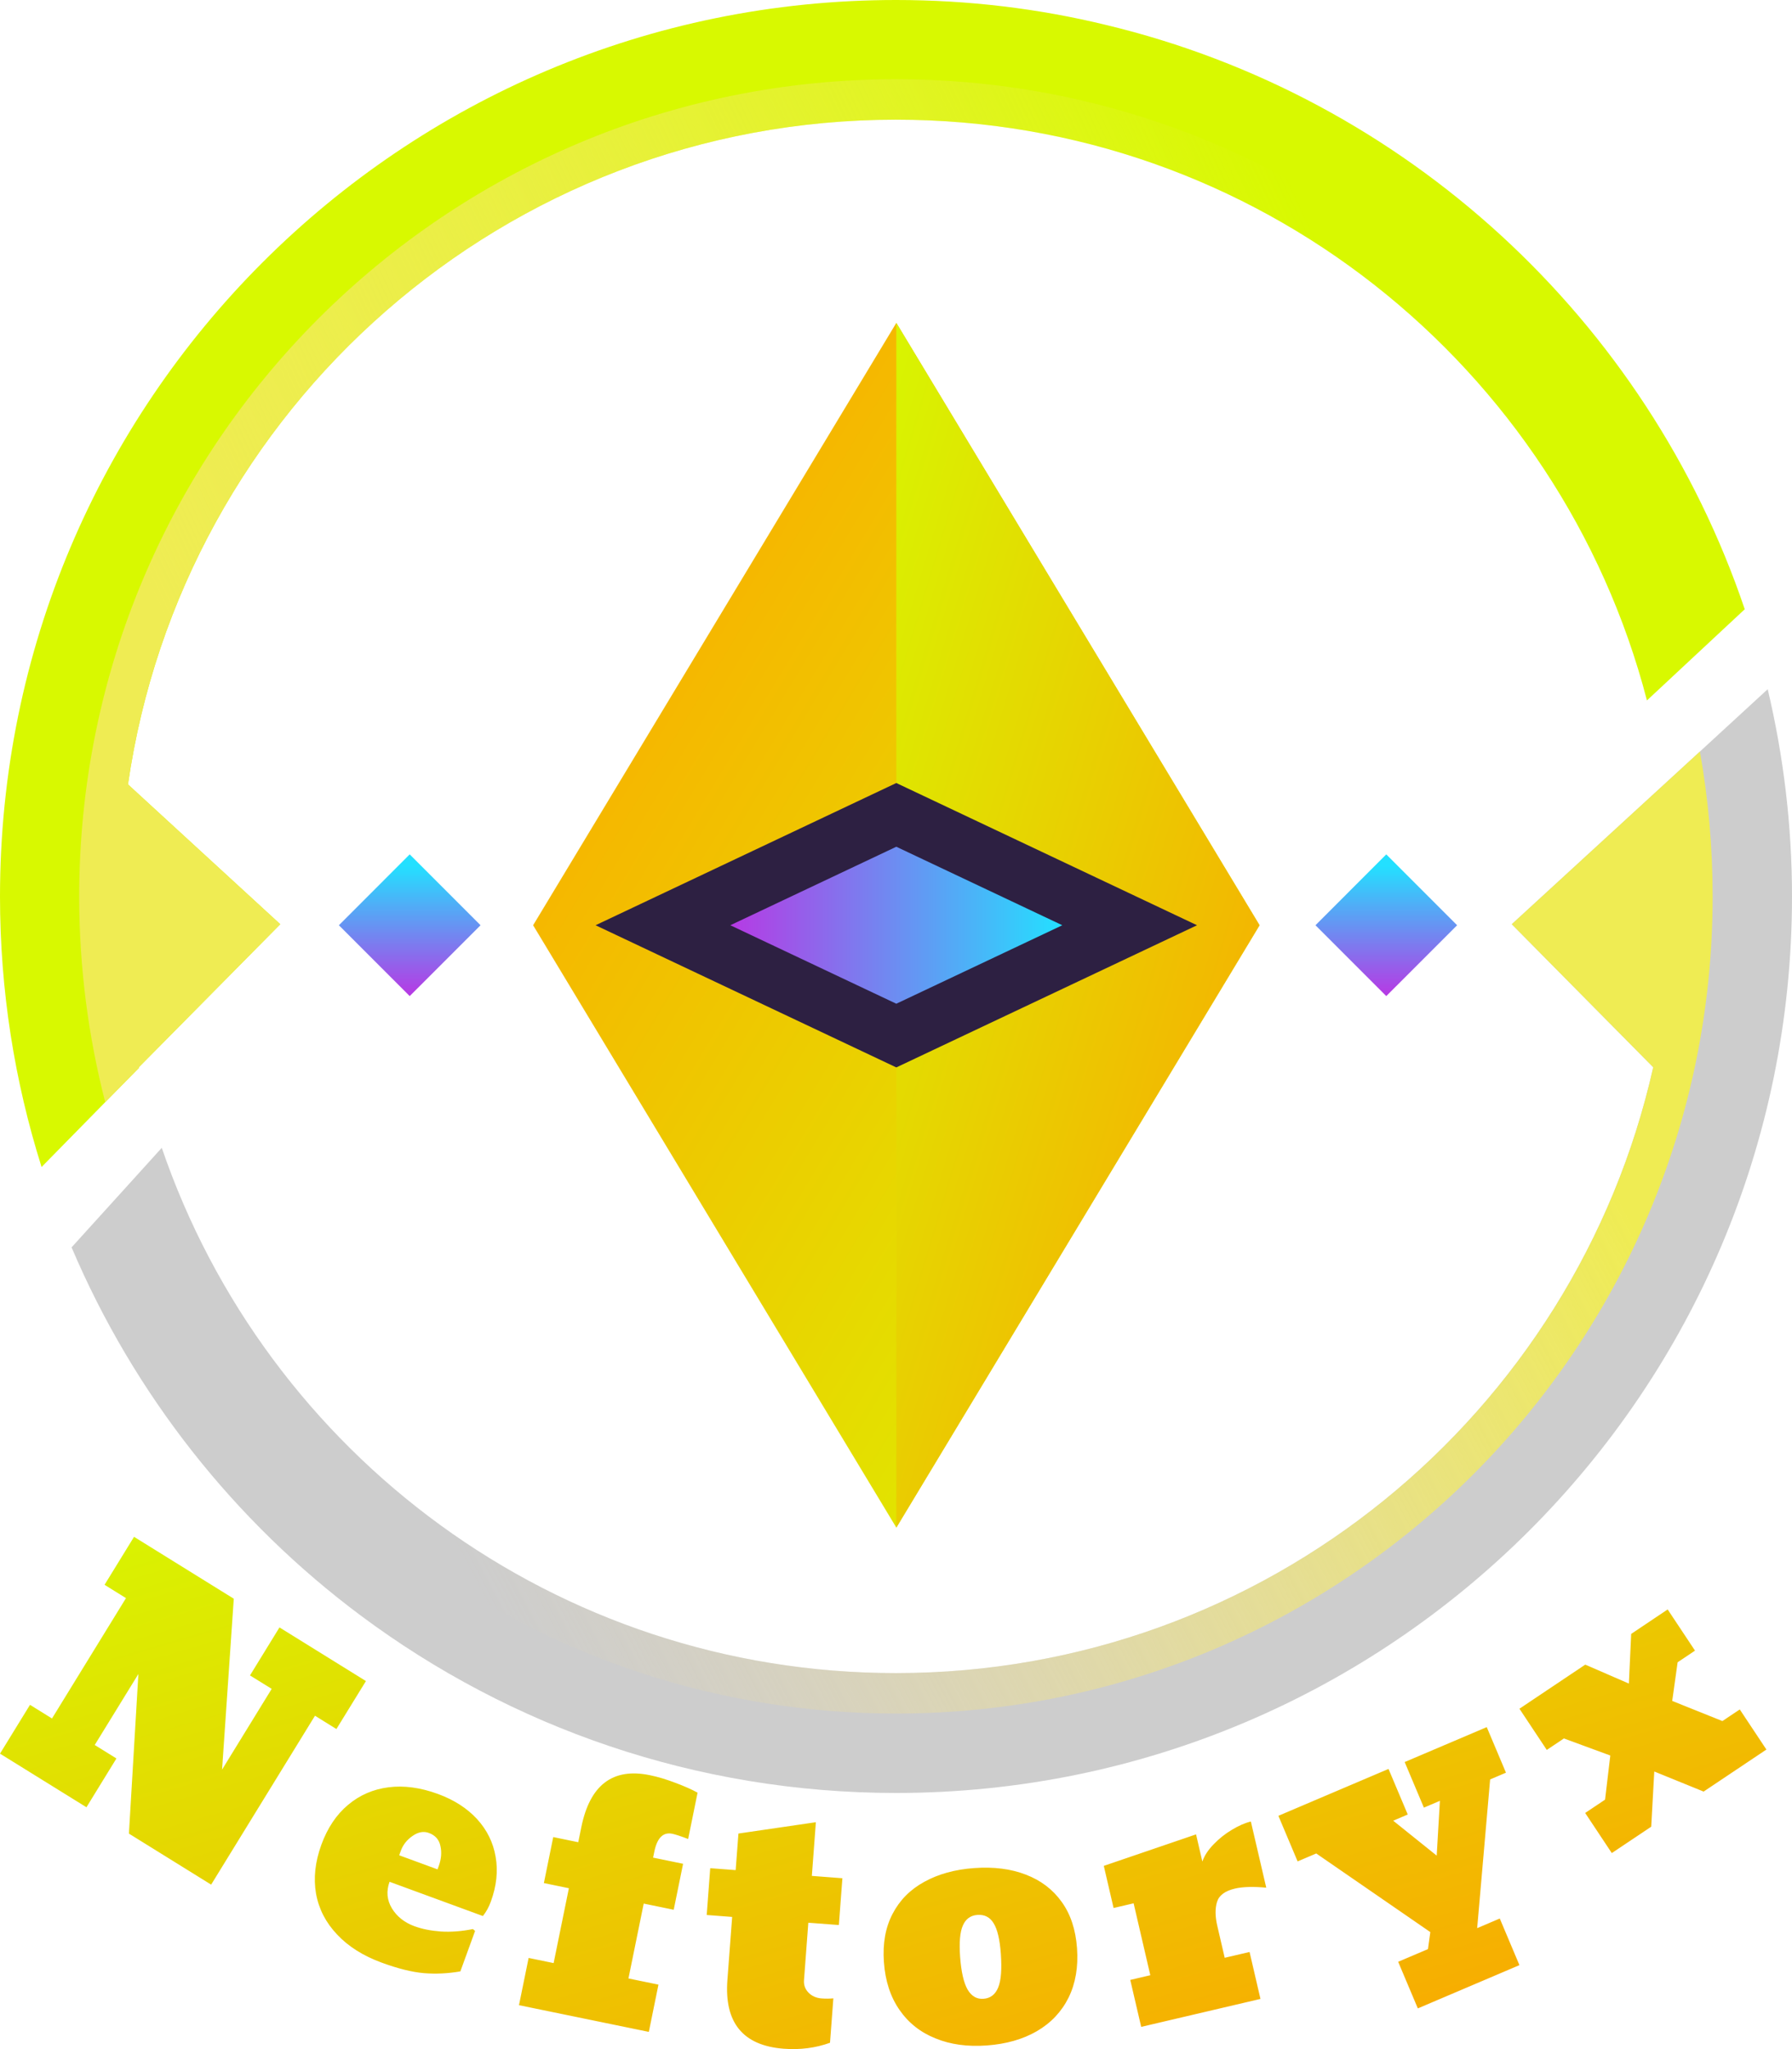
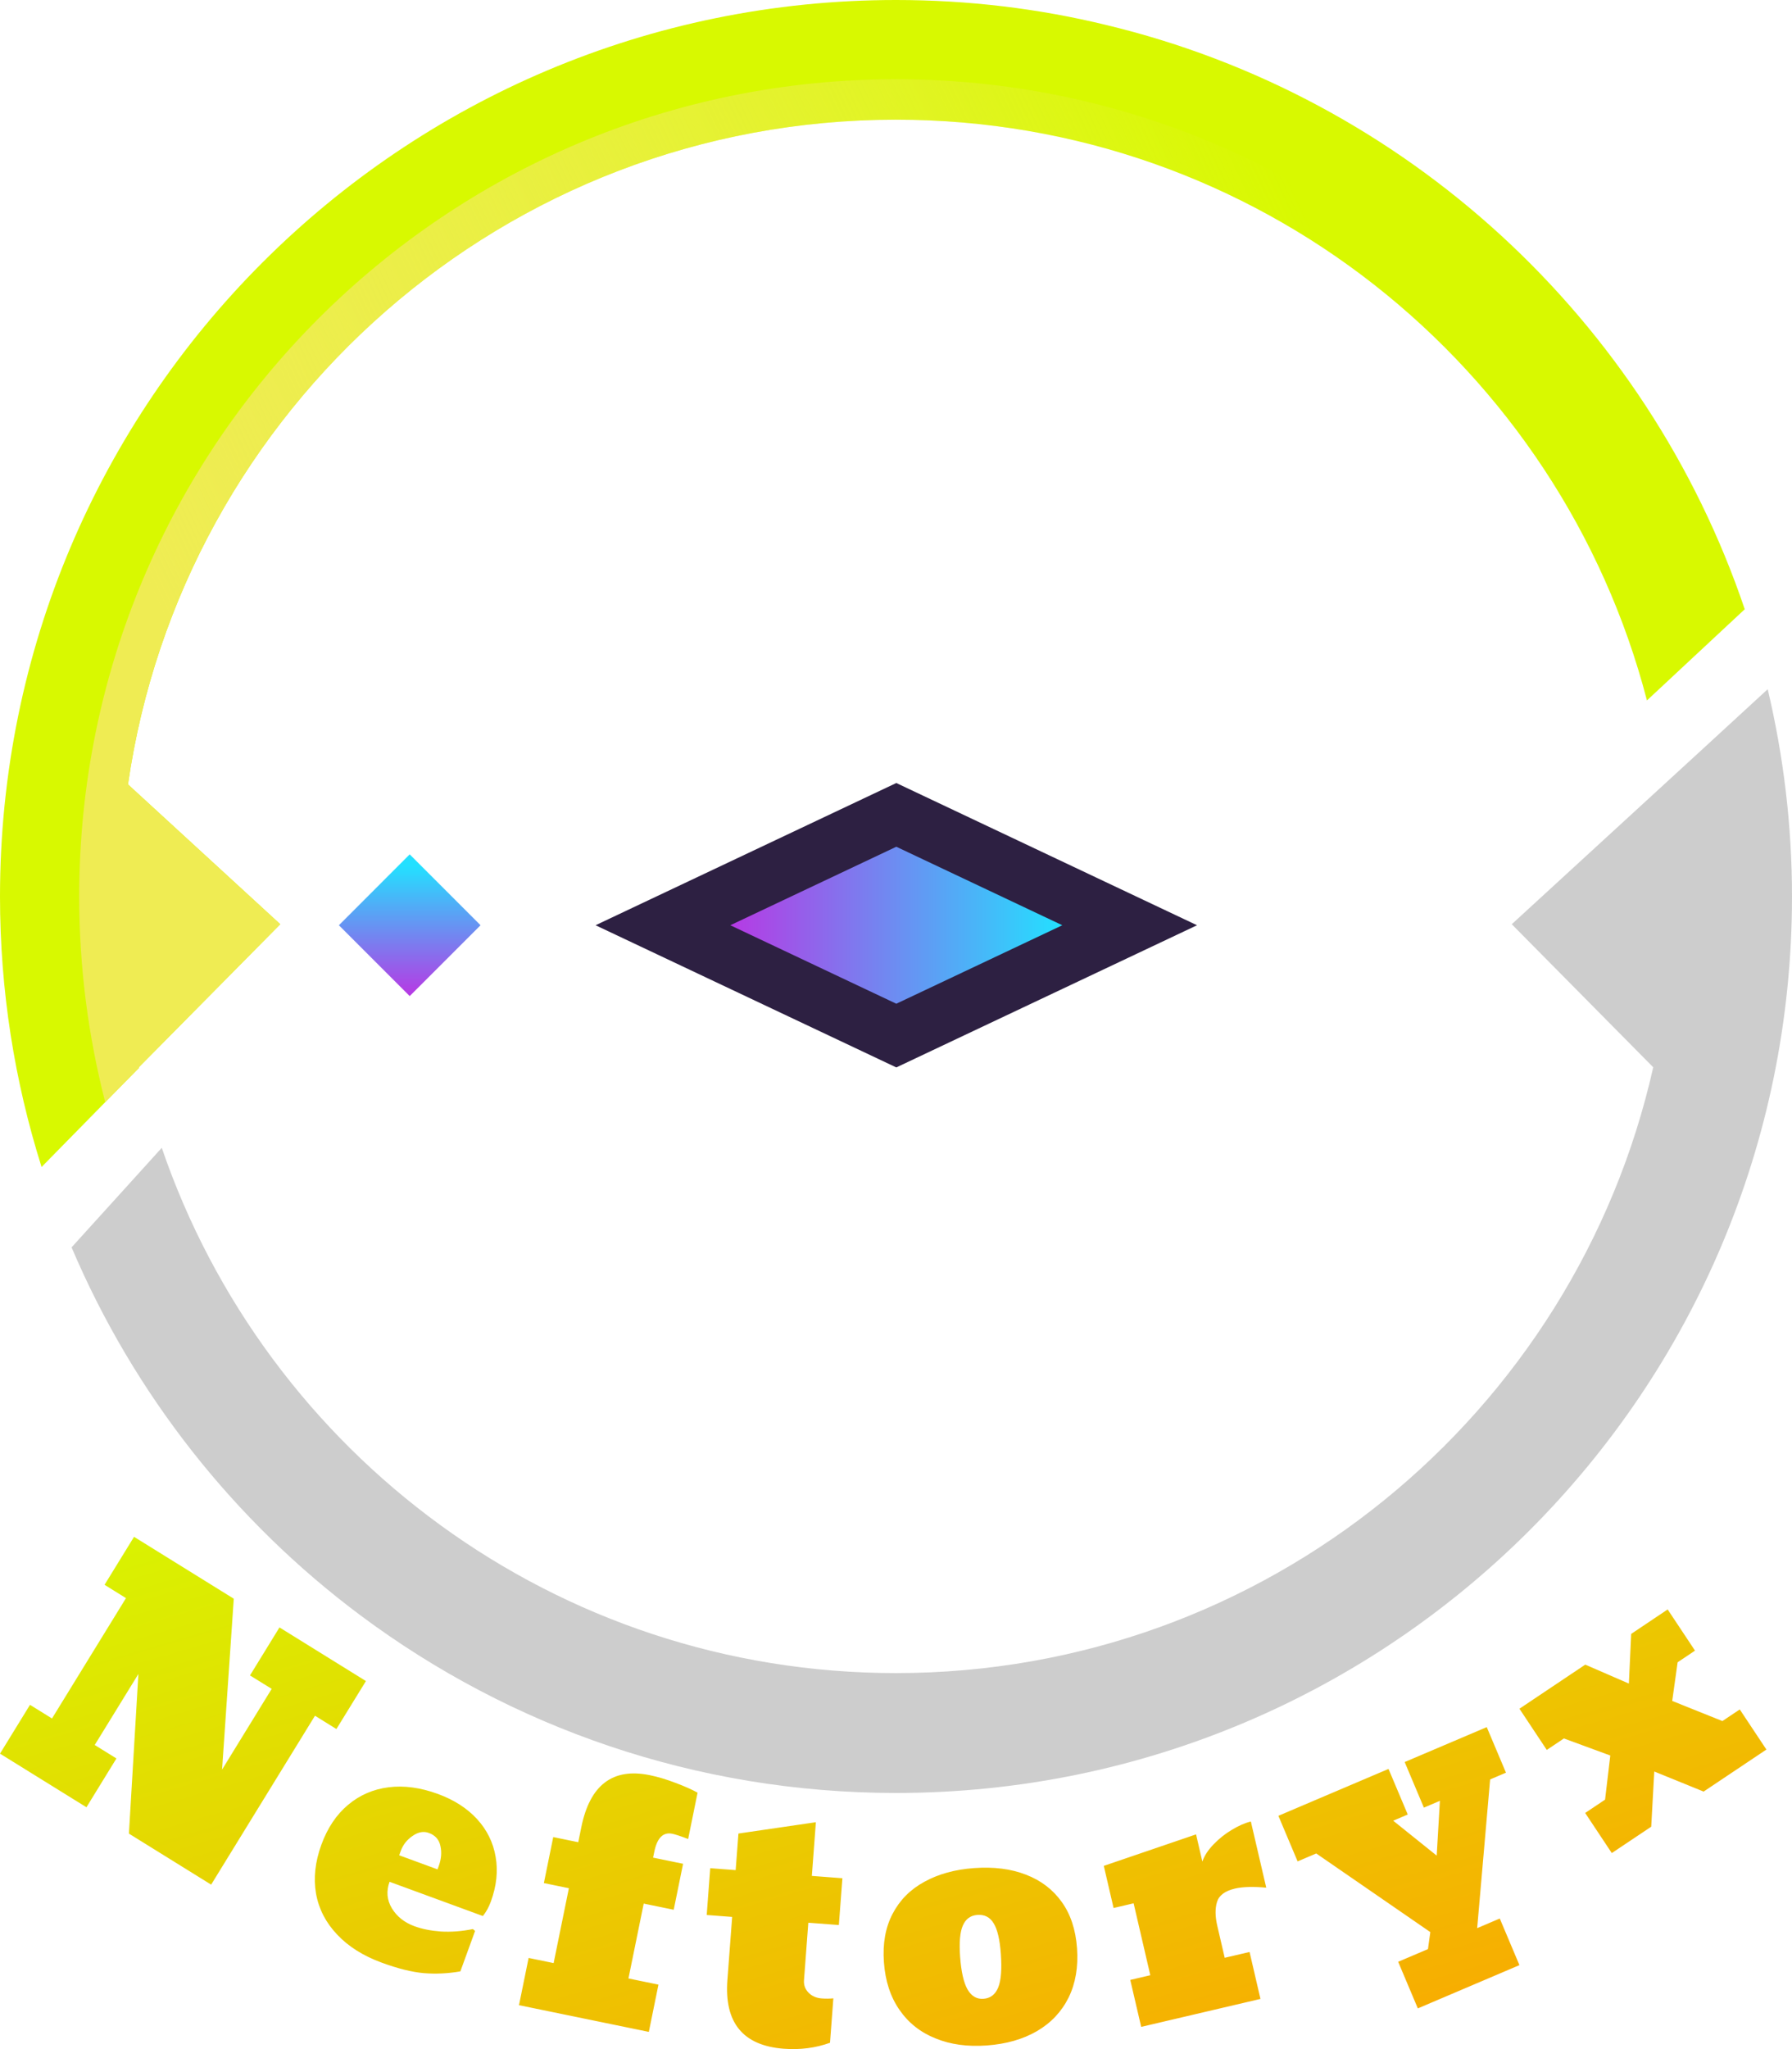
<svg xmlns="http://www.w3.org/2000/svg" width="70" height="80" viewBox="0 0 70 80" fill="none">
  <path d="M4.548 68.653L3.377 70.558L0 68.465L1.172 66.559L2.031 67.092L4.921 62.393L4.084 61.873L5.236 60L9.132 62.416L8.675 69.087L10.613 65.936L9.765 65.411L10.917 63.537L14.294 65.631L13.141 67.504L12.304 66.985L8.248 73.579L5.036 71.587L5.406 65.355L3.7 68.127L4.548 68.653ZM14.911 76.625C14.185 76.359 13.604 75.992 13.168 75.526C12.727 75.062 12.452 74.529 12.344 73.925C12.241 73.323 12.31 72.69 12.552 72.024C12.792 71.366 13.14 70.845 13.598 70.463C14.05 70.083 14.578 69.854 15.18 69.778C15.783 69.702 16.425 69.789 17.108 70.039C17.736 70.269 18.245 70.596 18.635 71.019C19.024 71.445 19.266 71.936 19.36 72.49C19.459 73.046 19.397 73.629 19.174 74.24C19.098 74.451 18.994 74.64 18.863 74.805L15.217 73.468C15.083 73.836 15.114 74.182 15.31 74.507C15.507 74.828 15.801 75.06 16.191 75.203C16.487 75.312 16.831 75.38 17.224 75.409C17.617 75.433 18.033 75.402 18.472 75.314L18.558 75.386L17.983 76.966C17.497 77.05 17.02 77.073 16.552 77.034C16.09 76.993 15.543 76.857 14.911 76.625ZM15.655 72.263L15.594 72.433L17.091 72.983L17.136 72.86C17.238 72.582 17.26 72.319 17.204 72.072C17.154 71.823 17.003 71.652 16.753 71.561C16.547 71.485 16.334 71.524 16.114 71.679C15.895 71.829 15.742 72.024 15.655 72.263ZM25.345 79.328L20.273 78.285L20.649 76.441L21.626 76.642L22.222 73.719L21.245 73.518L21.611 71.722L22.588 71.923L22.708 71.335C23.044 69.684 23.937 69.008 25.385 69.306C25.703 69.371 26.038 69.472 26.392 69.608C26.747 69.741 27.032 69.868 27.249 69.989L26.881 71.797C26.586 71.685 26.379 71.617 26.261 71.593C25.903 71.519 25.669 71.754 25.558 72.297L25.511 72.524L26.683 72.765L26.317 74.56L25.145 74.319L24.549 77.242L25.721 77.483L25.345 79.328ZM30.618 79.986C29.023 79.865 28.289 78.971 28.414 77.303L28.6 74.84L27.606 74.764L27.743 72.937L28.737 73.012L28.845 71.584L31.87 71.142L31.713 73.238L32.906 73.329L32.768 75.156L31.575 75.066L31.406 77.311C31.392 77.498 31.451 77.659 31.582 77.795C31.714 77.93 31.885 78.006 32.096 78.022C32.25 78.034 32.402 78.032 32.553 78.019L32.422 79.753C31.857 79.957 31.256 80.034 30.618 79.986ZM38.547 79.858C37.793 79.913 37.127 79.821 36.547 79.583C35.96 79.35 35.489 78.979 35.136 78.469C34.783 77.96 34.58 77.339 34.528 76.607C34.475 75.879 34.588 75.25 34.866 74.72C35.144 74.185 35.558 73.768 36.106 73.469C36.655 73.166 37.302 72.987 38.048 72.933C38.814 72.877 39.489 72.962 40.071 73.188C40.658 73.412 41.125 73.767 41.472 74.252C41.819 74.733 42.019 75.335 42.071 76.059C42.124 76.791 42.014 77.434 41.742 77.989C41.465 78.544 41.051 78.982 40.5 79.302C39.952 79.618 39.301 79.803 38.547 79.858ZM38.416 78.036C38.689 78.017 38.883 77.867 38.995 77.587C39.105 77.315 39.138 76.878 39.095 76.275C39.055 75.722 38.962 75.327 38.816 75.091C38.673 74.851 38.461 74.741 38.18 74.761C37.91 74.781 37.721 74.92 37.61 75.179C37.499 75.433 37.464 75.837 37.504 76.391C37.547 76.981 37.644 77.409 37.796 77.674C37.948 77.934 38.155 78.055 38.416 78.036ZM49.237 78.041L44.578 79.132L44.151 77.299L44.934 77.116L44.282 74.308L43.499 74.491L43.117 72.846L46.721 71.617L46.967 72.677C47.049 72.443 47.197 72.218 47.411 72.001C47.624 71.78 47.862 71.591 48.124 71.436C48.39 71.275 48.636 71.168 48.862 71.115L49.463 73.698C48.953 73.65 48.544 73.662 48.236 73.734C47.848 73.826 47.616 74 47.539 74.257C47.462 74.511 47.465 74.821 47.55 75.186L47.84 76.435L48.811 76.208L49.237 78.041ZM58.585 74.902L59.353 76.722L55.384 78.411L54.616 76.591L55.78 76.096L55.872 75.432L51.416 72.362L50.688 72.672L49.937 70.892L54.239 69.062L54.99 70.841L54.422 71.083L56.121 72.446L56.246 70.307L55.621 70.573L54.87 68.793L58.076 67.429L58.827 69.208L58.208 69.472L57.702 75.278L58.585 74.902ZM64.62 69.162L64.501 71.317L62.961 72.347L61.921 70.781L62.698 70.261L62.902 68.538L61.09 67.872L60.421 68.32L59.353 66.711L61.924 64.99L63.628 65.729L63.718 63.79L65.143 62.835L66.211 64.443L65.532 64.898L65.321 66.407L67.281 67.193L67.96 66.739L69 68.305L66.548 69.946L64.62 69.162Z" fill="url(#paint0_linear_3_406)" />
-   <path d="M49.202 36.123L35.013 12.606L20.825 36.123L35.013 59.64L49.202 36.123Z" fill="url(#paint1_linear_3_406)" />
-   <path d="M35.012 59.64V12.606L49.201 36.123L35.012 59.64Z" fill="url(#paint2_linear_3_406)" />
  <path d="M46.759 36.123L35.012 30.57L23.264 36.123L35.012 41.674L46.759 36.123Z" fill="#2D2042" />
  <path d="M41.496 36.123L35.012 33.058L28.528 36.123L35.012 39.187L41.496 36.123Z" fill="url(#paint3_linear_3_406)" />
  <path d="M70 35C70 54.328 54.328 70 35 70C27.168 70 19.936 67.426 14.099 63.08C9.16 59.401 5.236 54.44 2.796 48.699L5.103 46.155L6.319 44.812C10.398 56.739 21.687 65.32 35 65.32C49.456 65.32 61.538 55.203 64.579 41.668L59.053 36.083L66.403 29.341L69.051 26.908C69.666 29.504 70 32.211 70 35Z" fill="#CDCDCD" />
  <path d="M68.154 23.786L65.647 26.122L64.334 27.346C60.944 14.307 49.1 4.673 35 4.673C19.736 4.673 7.113 15.954 4.999 30.624L10.947 36.083L5.422 41.668C5.422 41.675 5.429 41.682 5.429 41.69L4.109 43.032L1.624 45.562C0.571 42.224 0 38.679 0 35C0 15.664 15.672 0 35 0C37.826 0 40.57 0.334 43.196 0.972C54.915 3.775 64.334 12.49 68.154 23.786Z" fill="#D8F900" />
  <path d="M5.431 41.69L4.11 43.032C3.45 40.466 3.094 37.774 3.094 35C3.094 17.378 17.379 3.093 35.002 3.093C49.539 3.093 61.806 12.816 65.648 26.122L64.335 27.346C60.946 14.307 49.101 4.673 35.002 4.673C19.738 4.673 7.114 15.954 5 30.624L10.949 36.083L5.423 41.668C5.423 41.675 5.431 41.683 5.431 41.69Z" fill="url(#paint4_linear_3_406)" />
-   <path d="M66.9 35C66.9 52.615 52.615 66.9 35 66.9C21.301 66.9 9.619 58.267 5.103 46.155L6.319 44.813C10.398 56.739 21.687 65.32 35 65.32C49.456 65.32 61.538 55.204 64.579 41.668L59.053 36.083L66.403 29.341C66.729 31.181 66.9 33.072 66.9 35Z" fill="url(#paint5_linear_3_406)" />
  <path d="M18.771 36.123L16.004 33.356L13.238 36.123L16.004 38.889L18.771 36.123Z" fill="url(#paint6_linear_3_406)" />
-   <path d="M56.919 36.123L54.151 33.356L51.385 36.123L54.151 38.889L56.919 36.123Z" fill="url(#paint7_linear_3_406)" />
  <defs>
    <linearGradient id="paint0_linear_3_406" x1="0" y1="60" x2="10.696" y2="96.9" gradientUnits="userSpaceOnUse">
      <stop stop-color="#D8F501" />
      <stop offset="1" stop-color="#FCA201" />
    </linearGradient>
    <linearGradient id="paint1_linear_3_406" x1="20.825" y1="12.606" x2="62.433" y2="37.709" gradientUnits="userSpaceOnUse">
      <stop stop-color="#FFA200" />
      <stop offset="1" stop-color="#D8F900" />
    </linearGradient>
    <linearGradient id="paint2_linear_3_406" x1="35.012" y1="12.606" x2="61.022" y2="20.452" gradientUnits="userSpaceOnUse">
      <stop stop-color="#D8F501" />
      <stop offset="1" stop-color="#FCA201" />
    </linearGradient>
    <linearGradient id="paint3_linear_3_406" x1="28.528" y1="36.123" x2="41.496" y2="36.123" gradientUnits="userSpaceOnUse">
      <stop stop-color="#B63AE4" />
      <stop offset="1" stop-color="#23E0FF" />
    </linearGradient>
    <linearGradient id="paint4_linear_3_406" x1="52.769" y1="12.138" x2="7.13" y2="33.339" gradientUnits="userSpaceOnUse">
      <stop stop-color="#FFE496" stop-opacity="0" />
      <stop offset="0.936" stop-color="#EFEC53" />
    </linearGradient>
    <linearGradient id="paint5_linear_3_406" x1="17.434" y1="59.625" x2="61.454" y2="36.482" gradientUnits="userSpaceOnUse">
      <stop stop-color="#FFE496" stop-opacity="0" />
      <stop offset="0.936" stop-color="#EFEC53" />
    </linearGradient>
    <linearGradient id="paint6_linear_3_406" x1="16.005" y1="38.831" x2="16.005" y2="33.815" gradientUnits="userSpaceOnUse">
      <stop stop-color="#B63AE4" />
      <stop offset="1" stop-color="#23E0FF" />
    </linearGradient>
    <linearGradient id="paint7_linear_3_406" x1="54.152" y1="38.831" x2="54.152" y2="33.815" gradientUnits="userSpaceOnUse">
      <stop stop-color="#B63AE4" />
      <stop offset="1" stop-color="#23E0FF" />
    </linearGradient>
  </defs>
</svg>